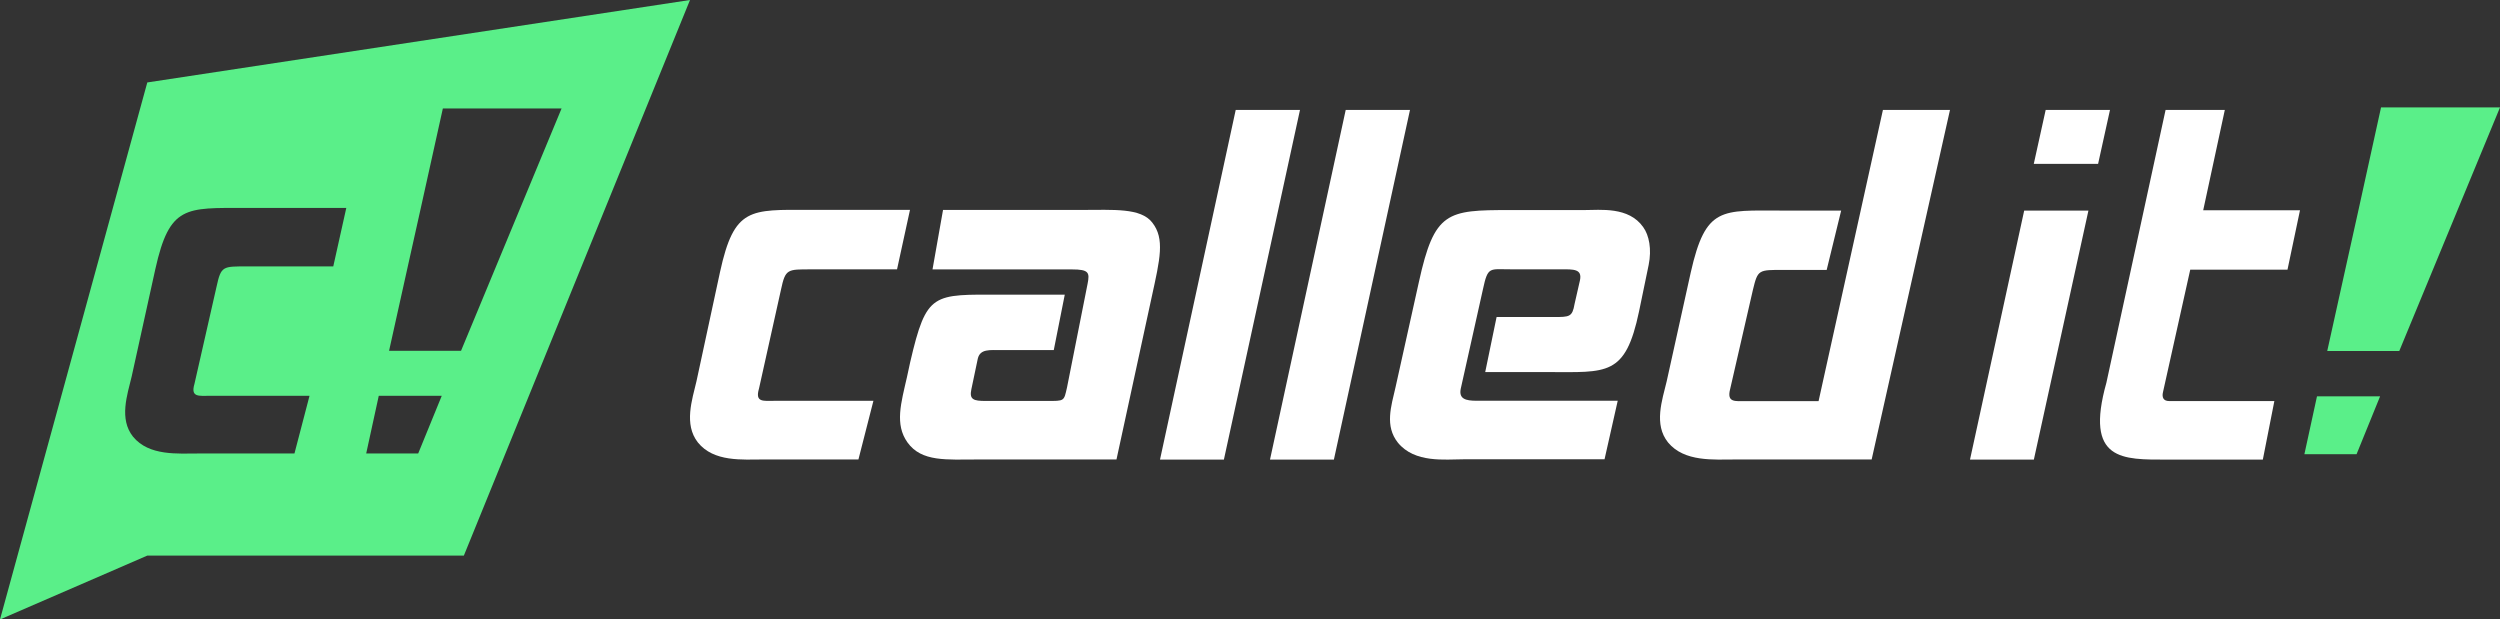
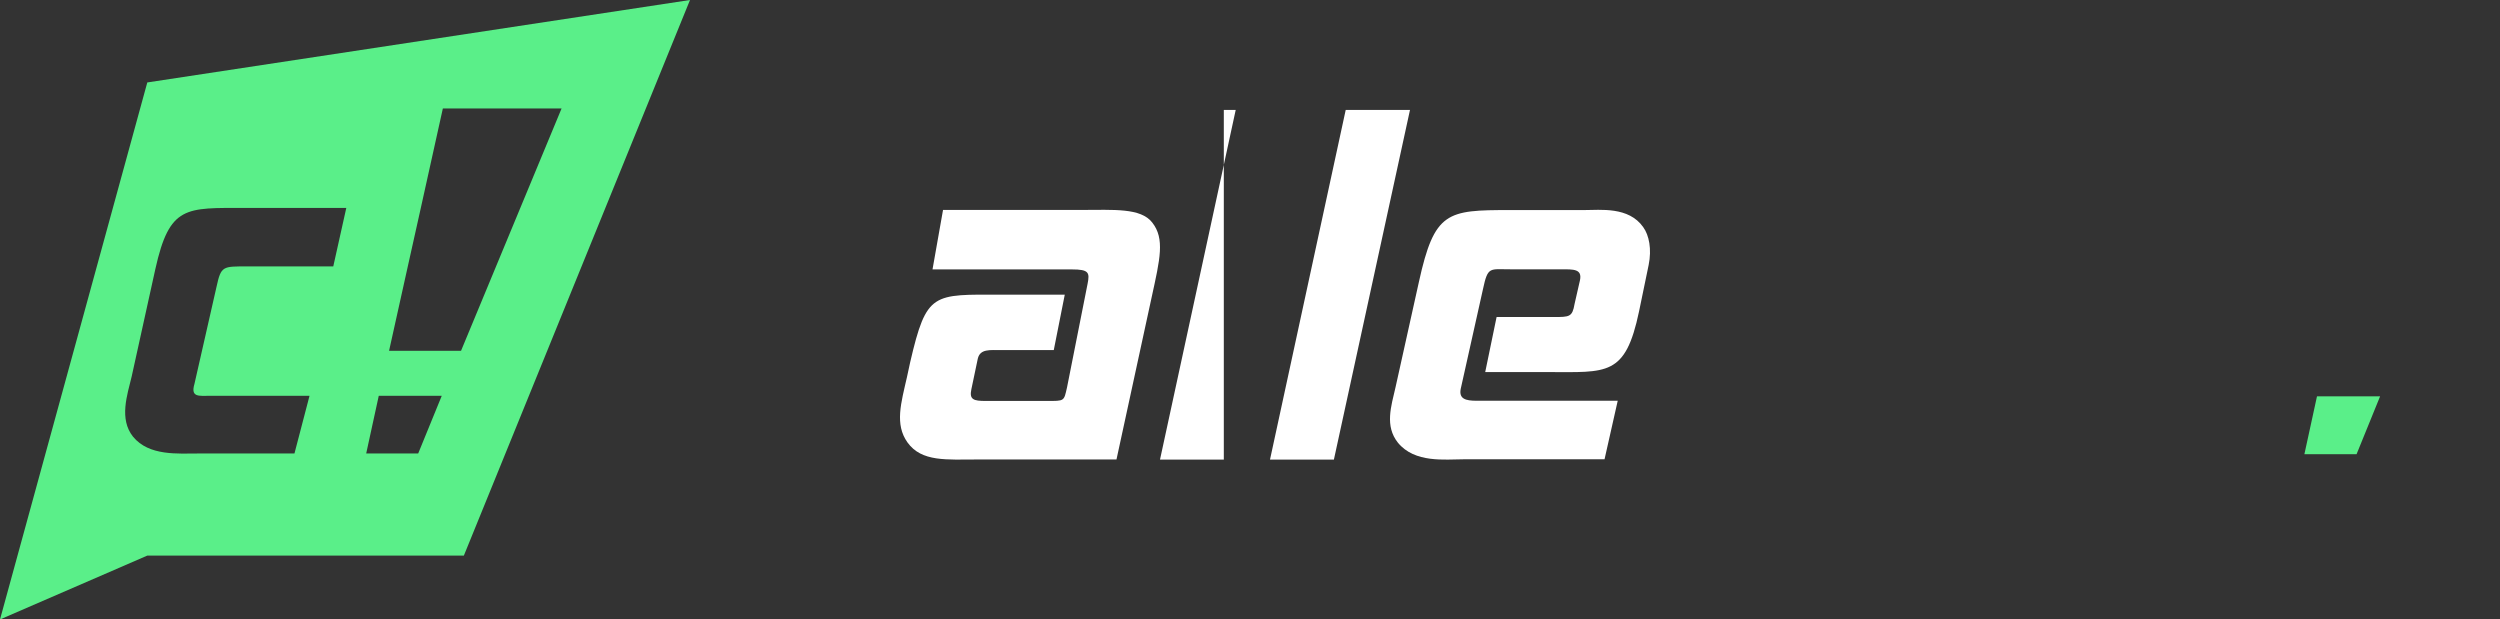
<svg xmlns="http://www.w3.org/2000/svg" width="226" height="56" viewBox="0 0 226 56" fill="none">
  <rect x="0" y="0" width="226" height="56" fill="#333333" stroke="none" />
  <path d="M97.751 18.978C100.684 18.978 103.123 18.778 104.161 20.115C105.315 21.581 104.865 23.412 104.117 26.836L100.93 41.537H88.401C85.591 41.537 83.312 41.78 82.034 39.993C80.873 38.363 81.453 36.446 81.99 34.087L82.281 32.742C83.769 26.35 84.306 26.636 90.549 26.636H96.255L95.261 31.648H90.506C89.475 31.648 88.604 31.527 88.393 32.421L87.812 35.188C87.609 36.125 88.016 36.246 89.097 36.246H94.6C96.255 36.246 96.168 36.289 96.459 35.023L98.317 25.657C98.52 24.641 98.44 24.355 96.909 24.355H84.299L85.25 18.978H97.736H97.751Z" fill="white" />
-   <path d="M110.633 41.548H104.864L111.709 9.935H117.52L110.64 41.548H110.633Z" fill="white" />
+   <path d="M110.633 41.548H104.864L111.709 9.935H117.52H110.633Z" fill="white" />
  <path d="M120.577 41.548H114.808L121.653 9.935H127.464L120.584 41.548H120.577Z" fill="white" />
  <path d="M135.303 28.659H140.447C141.885 28.659 142.138 28.659 142.34 27.481L142.832 25.324C143.034 24.31 142.254 24.346 141.141 24.346H136.611C134.639 24.346 134.509 24.06 134.061 26.138L132.045 35.171C131.879 36.064 132.5 36.228 133.483 36.228H146.242L145.05 41.52H132.291C130.644 41.52 127.891 41.884 126.367 40.013C125.174 38.506 125.752 36.757 126.164 34.971L128.267 25.495C129.668 19.111 130.817 18.99 136.452 18.99H143.2C144.681 18.99 147.231 18.661 148.546 20.532C149.081 21.268 149.327 22.525 149.038 23.953L148.171 28.145C146.935 34.043 145.288 33.636 139.942 33.636H134.263L135.289 28.673L135.303 28.659Z" fill="white" />
-   <path d="M169.189 41.537H156.897C154.934 41.537 152.266 41.78 150.791 39.997C149.482 38.371 150.259 36.181 150.669 34.469L152.841 24.642C154.193 18.629 155.624 19.036 161.076 19.036H166.441L165.132 24.399H161.285C158.947 24.399 158.911 24.356 158.458 26.225L156.408 35.161C156.078 36.424 156.862 36.26 157.883 36.26H164.399L170.217 9.935H176.28L169.196 41.544L169.189 41.537Z" fill="white" />
-   <path d="M188.794 19.037L183.861 41.548H178.088L182.987 19.037H188.801H188.794ZM190.744 9.935L189.668 14.814H183.854L184.93 9.935H190.744Z" fill="white" />
-   <path d="M201.124 9.935L199.17 19.006H207.92L206.789 24.378H197.998L195.536 35.441C195.419 35.927 195.577 36.255 196.084 36.255H205.602L204.56 41.548H195.927C191.901 41.548 188.425 41.712 190.42 34.591L195.769 9.935H201.118H201.124Z" fill="white" />
-   <path d="M68.609 35.14C68.243 36.406 69.009 36.234 70.048 36.234H78.957L77.602 41.536H69.037C67.12 41.536 64.522 41.787 63.083 39.991C61.812 38.36 62.563 36.156 62.964 34.453L65.091 24.586C66.369 18.719 67.815 18.969 73.172 18.969H82.264L81.092 24.35H73.326C71.171 24.35 71.003 24.307 70.602 26.182L68.609 35.147V35.14Z" fill="white" />
  <path d="M13.316 7.453L0 56L13.309 50.229H41.932L62.376 0L13.316 7.453ZM30.126 24.084H22.321C20.154 24.084 19.985 24.041 19.583 25.885L17.579 34.703C17.212 35.949 17.981 35.78 19.025 35.78H27.981L26.619 40.995H18.009C16.083 40.995 13.472 41.242 12.025 39.475C10.748 37.871 11.503 35.703 11.905 34.028L14.043 24.323C15.328 18.552 16.781 18.798 22.166 18.798H31.305L30.126 24.09V24.084ZM37.811 40.995H33.104L34.24 35.78H39.935L37.804 40.995H37.811ZM41.671 31.712H35.172L36.865 24.084L38.044 18.791L40.034 9.804H50.767L41.678 31.712H41.671Z" fill="#5AEF89" />
-   <path d="M226 9.711L216.894 31.731H210.382L212.079 24.064L213.26 18.744L215.246 9.711H226Z" fill="#5AEF89" />
  <path d="M209.456 35.827L208.317 41.061H213.033L215.161 35.827H209.456Z" fill="#5AEF89" />
</svg>